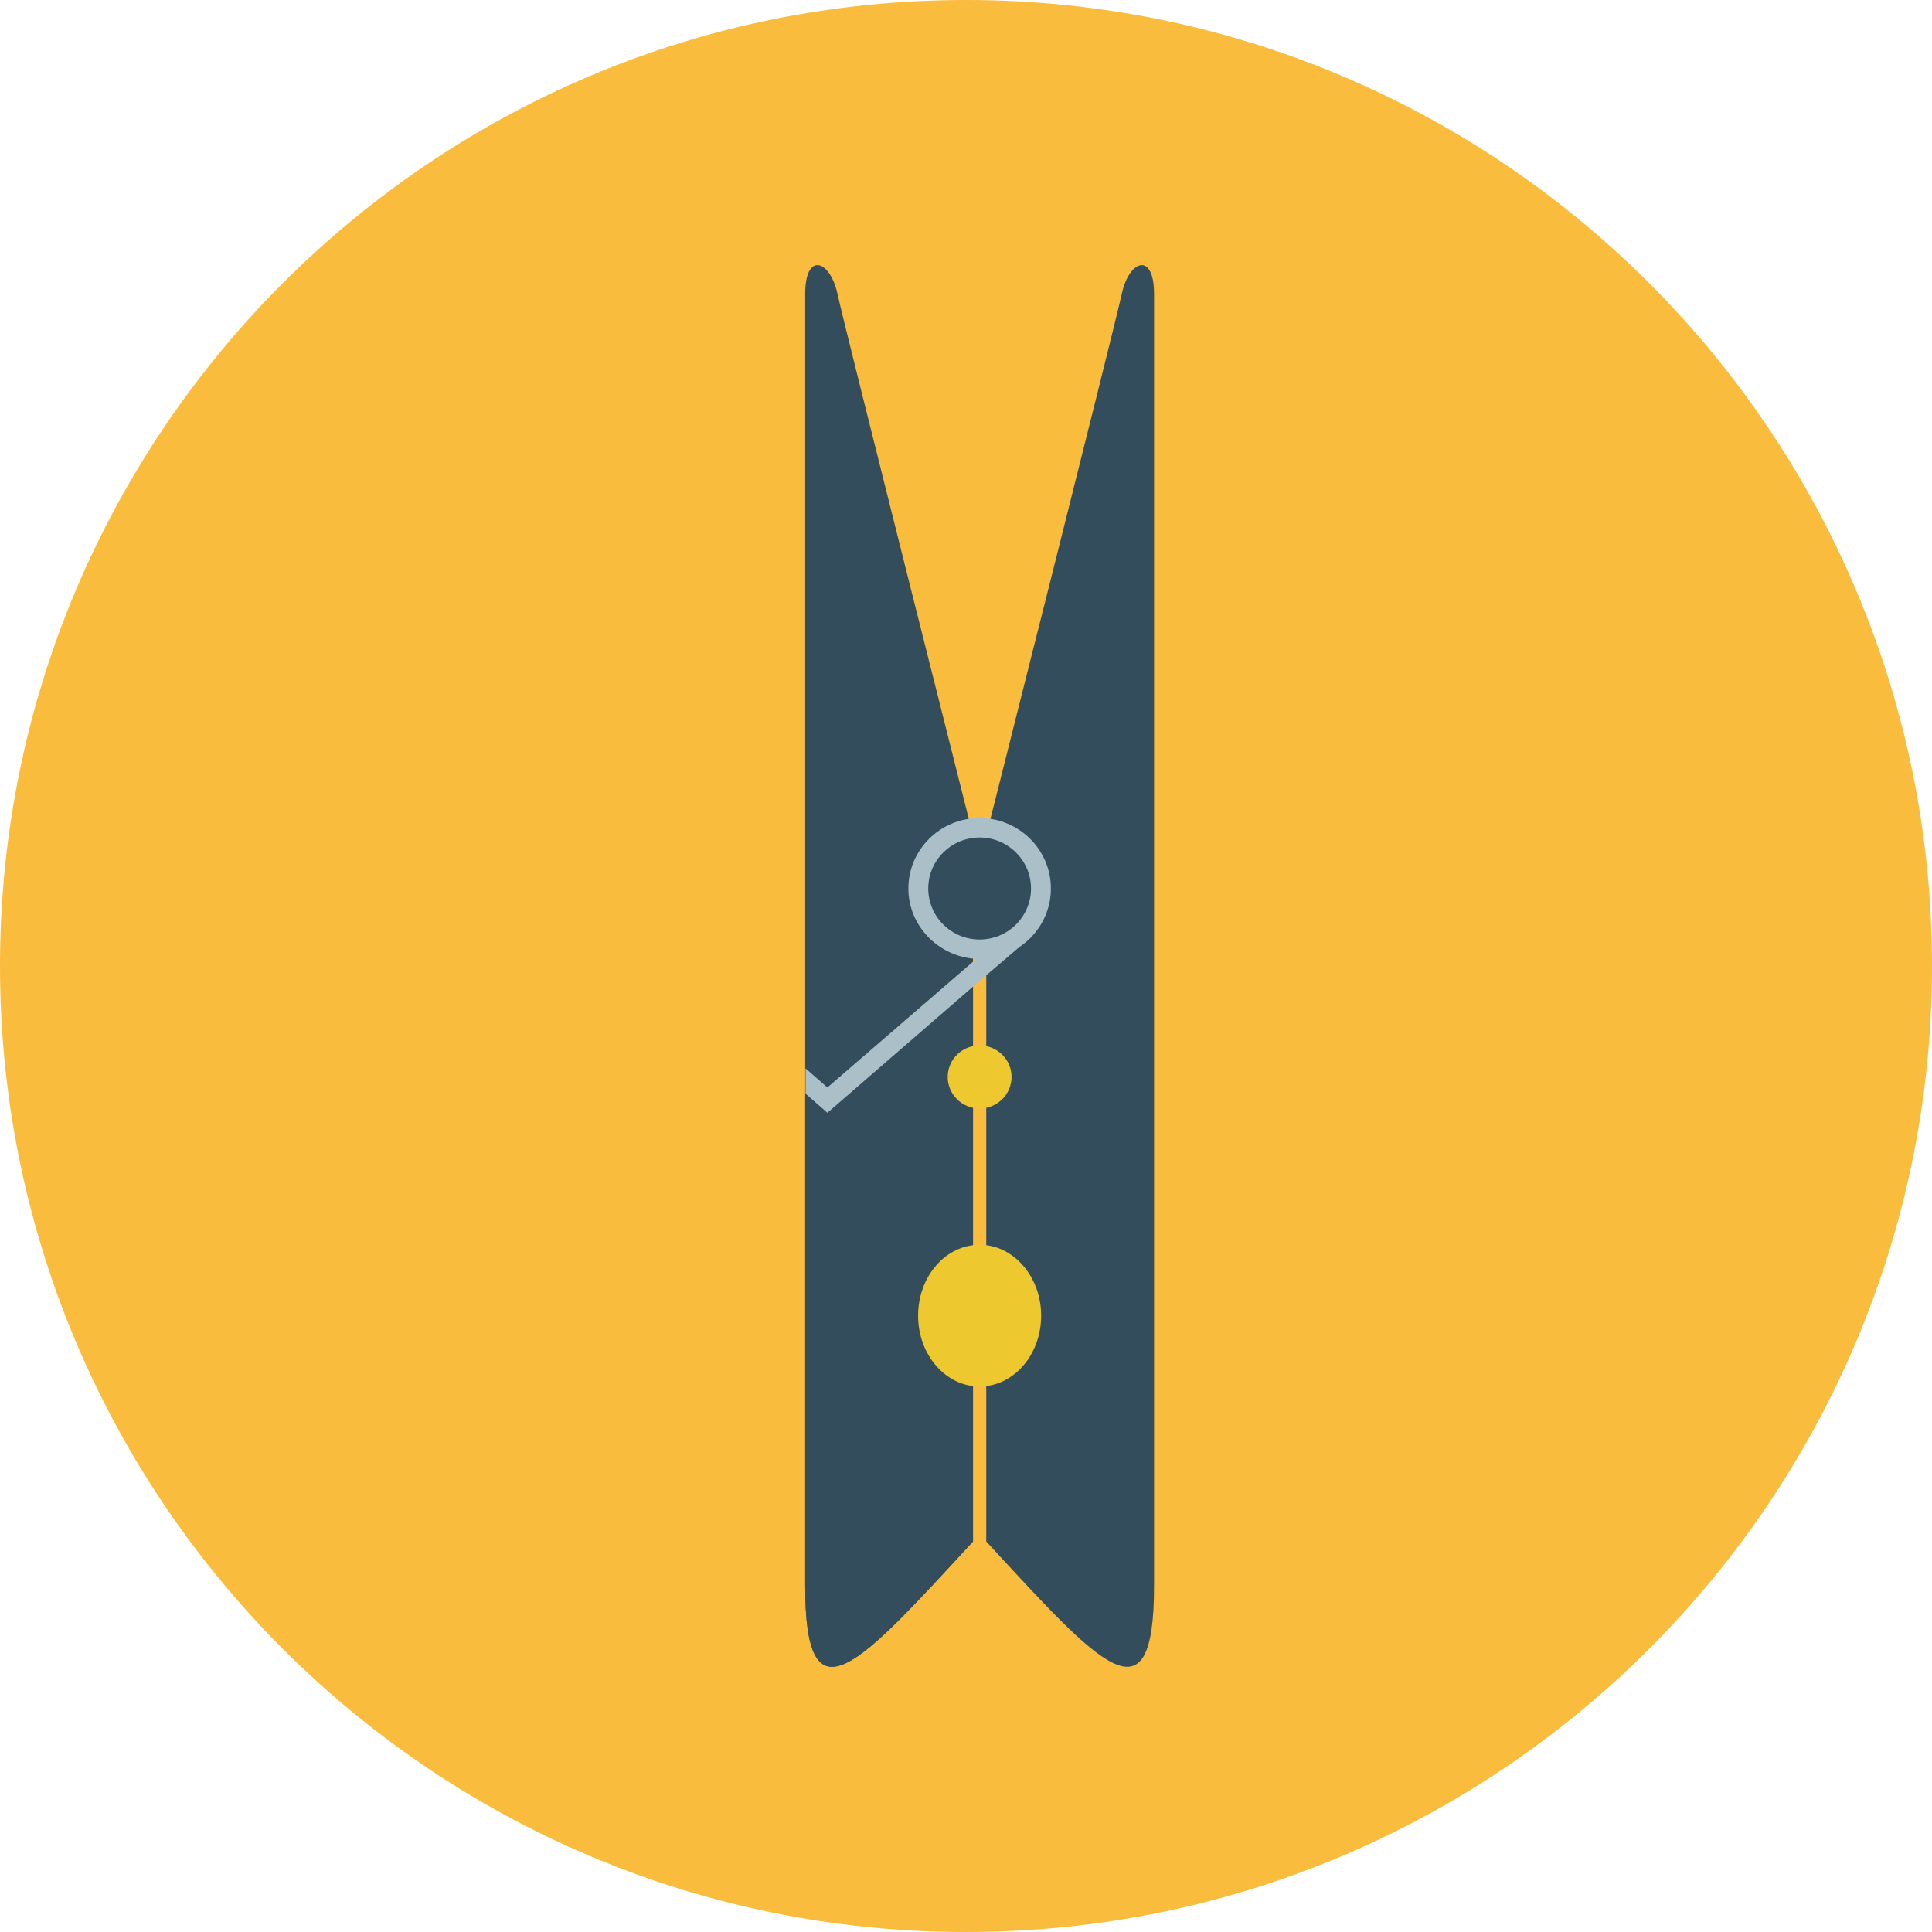
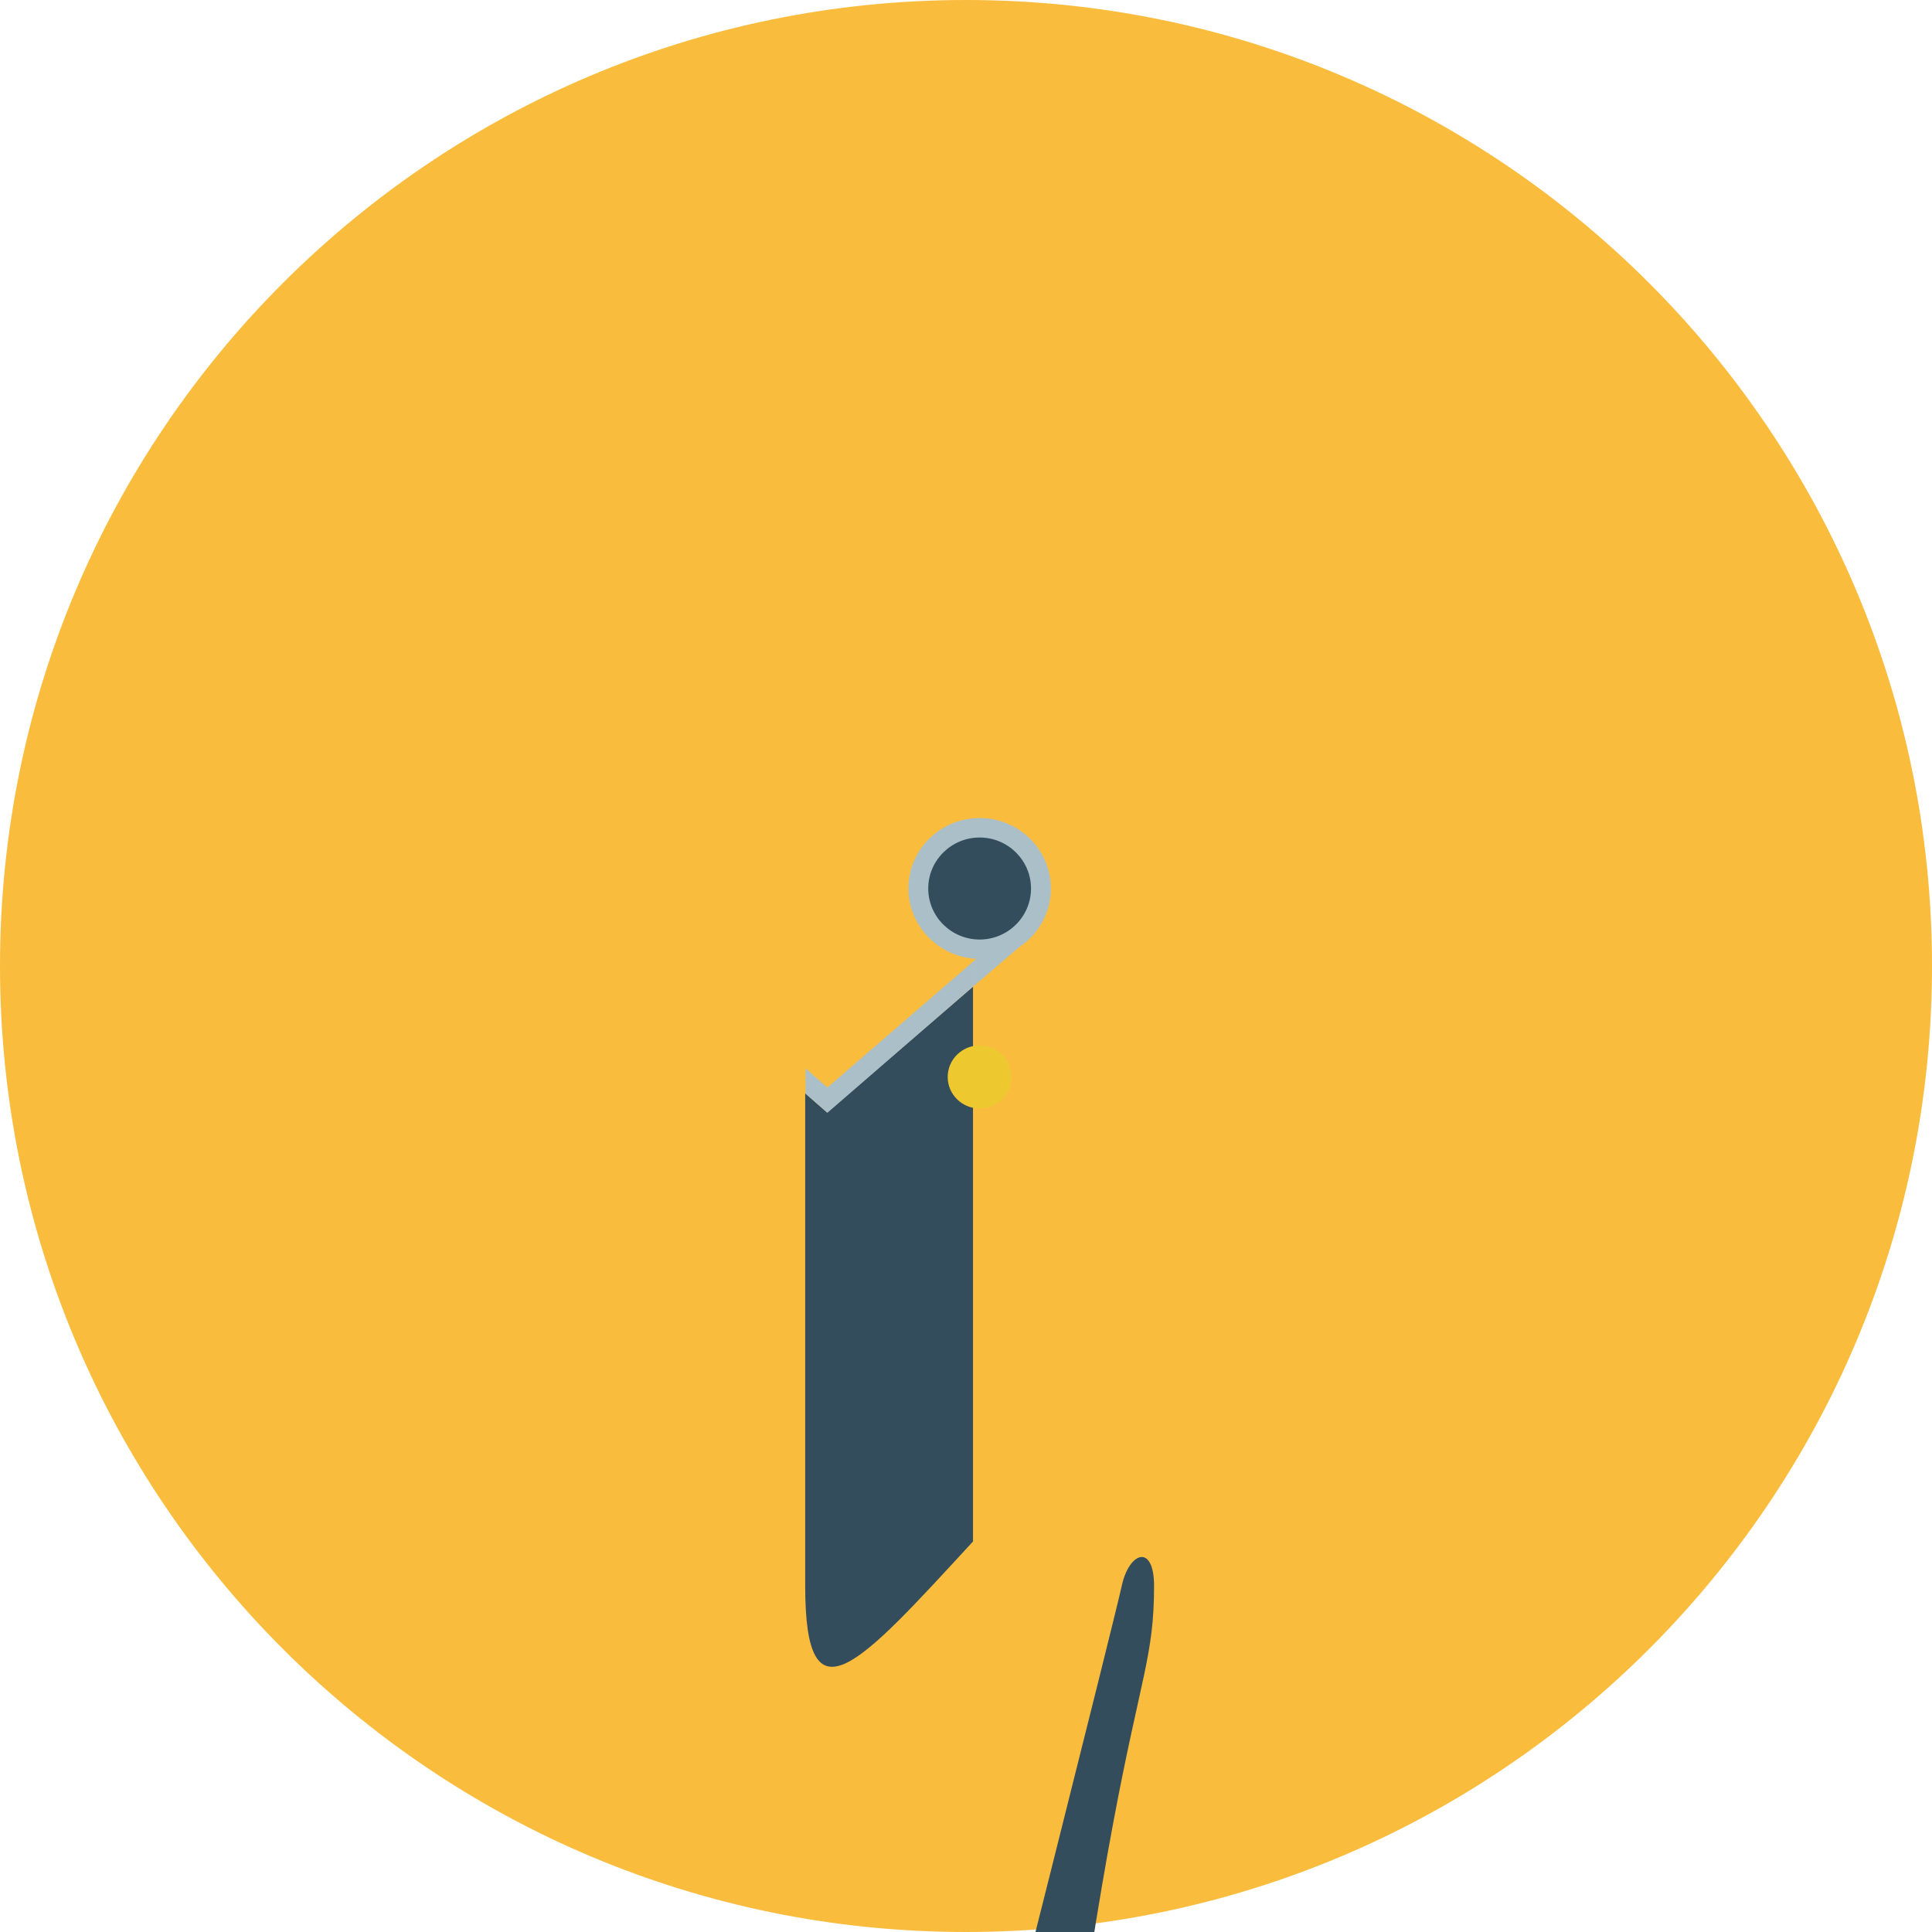
<svg xmlns="http://www.w3.org/2000/svg" version="1.1" id="Layer_1" x="0px" y="0px" viewBox="0 0 496.2 496.2" style="enable-background:new 0 0 496.2 496.2;" xml:space="preserve">
  <path style="fill:#FABC3D;" d="M496.2,248.1C496.2,111.1,385.1,0,248.1,0S0,111.1,0,248.1s111.1,248.1,248.1,248.1  S496.2,385.1,496.2,248.1z" />
  <g>
-     <path style="fill:#334D5C;" d="M206.8,407.3c0-42.9,0-314.8,0-331.8c0-10.9,6.4-8.8,8.3,0c1.9,8.8,34.8,139.1,34.8,139.1v181.3   C220.6,427.7,206.8,443.5,206.8,407.3z" />
-     <path style="fill:#334D5C;" d="M296.4,407.3c0-42.9,0-314.8,0-331.8c0-10.9-6.4-8.8-8.3,0s-34.8,139.1-34.8,139.1v181.3   C282.6,427.7,296.4,443.5,296.4,407.3z" />
+     <path style="fill:#334D5C;" d="M296.4,407.3c0-10.9-6.4-8.8-8.3,0s-34.8,139.1-34.8,139.1v181.3   C282.6,427.7,296.4,443.5,296.4,407.3z" />
  </g>
  <path style="fill:#ABBFC9;" d="M233.3,228.2c0-10,8.2-18.1,18.3-18.1s18.3,8.1,18.3,18.1s-8.2,18.1-18.3,18.1  C241.5,246.2,233.3,238.1,233.3,228.2z" />
  <g>
    <path style="fill:#334D5C;" d="M238.4,228.2c0-7.2,5.9-13.1,13.2-13.1c7.3,0,13.2,5.9,13.2,13.1c0,7.2-5.9,13.1-13.2,13.1   C244.3,241.3,238.4,235.4,238.4,228.2z" />
    <path style="fill:#334D5C;" d="M212.4,285.7l-5.6-4.9c0,57.9,0,109.7,0,126.5c0,36.2,13.8,20.4,43.1-11.4V253.4L212.4,285.7z" />
  </g>
  <g>
    <polygon style="fill:#ABBFC9;" points="261.6,243.4 258.4,239.7 249.9,247 249.9,253.4  " />
    <path style="fill:#ABBFC9;" d="M249.9,253.4V247l-37.4,32.3l-5.6-4.9c0,2.2,0,4.3,0,6.5l5.6,4.9L249.9,253.4z" />
  </g>
  <g>
-     <path style="fill:#EDC92F;" d="M235.8,337.9c0-10.1,7.1-18.2,15.8-18.2c8.7,0,15.8,8.2,15.8,18.2c0,10.1-7.1,18.2-15.8,18.2   C242.9,356.1,235.8,348,235.8,337.9z" />
    <path style="fill:#EDC92F;" d="M243.4,276.6c0-4.5,3.7-8.1,8.2-8.1s8.2,3.6,8.2,8.1s-3.7,8.1-8.2,8.1S243.4,281.1,243.4,276.6z" />
  </g>
  <g>
</g>
  <g>
</g>
  <g>
</g>
  <g>
</g>
  <g>
</g>
  <g>
</g>
  <g>
</g>
  <g>
</g>
  <g>
</g>
  <g>
</g>
  <g>
</g>
  <g>
</g>
  <g>
</g>
  <g>
</g>
  <g>
</g>
</svg>